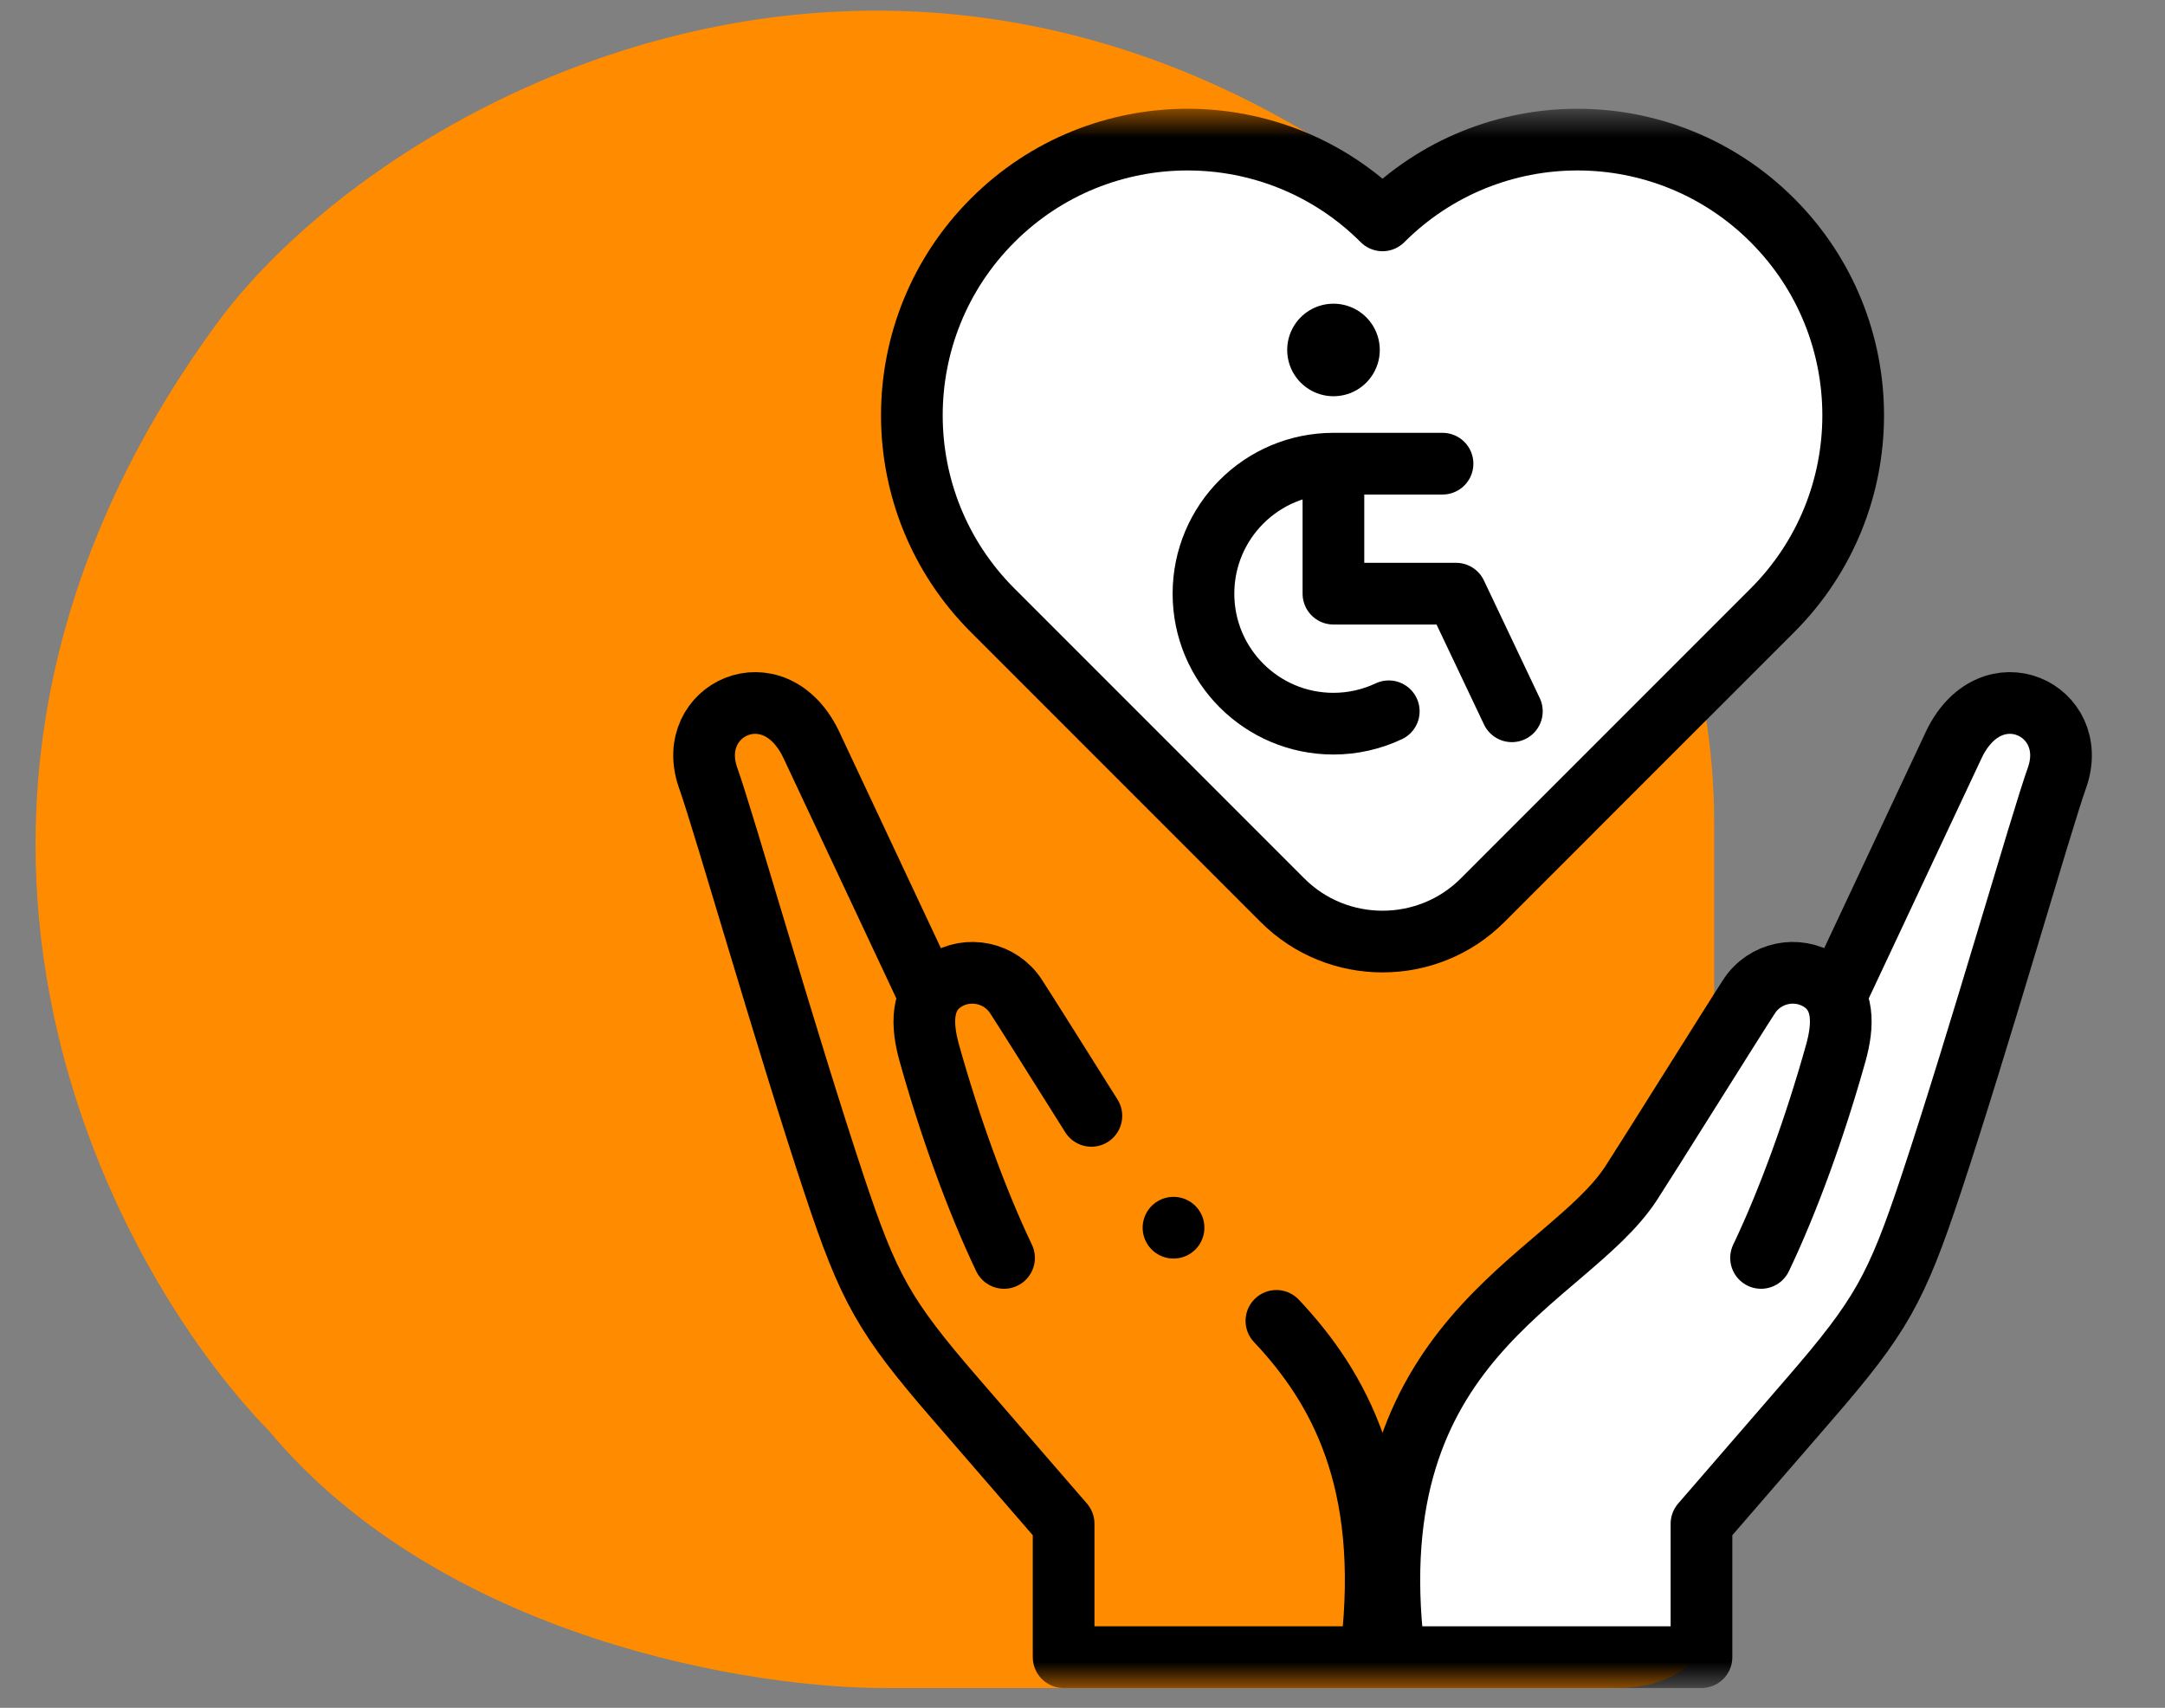
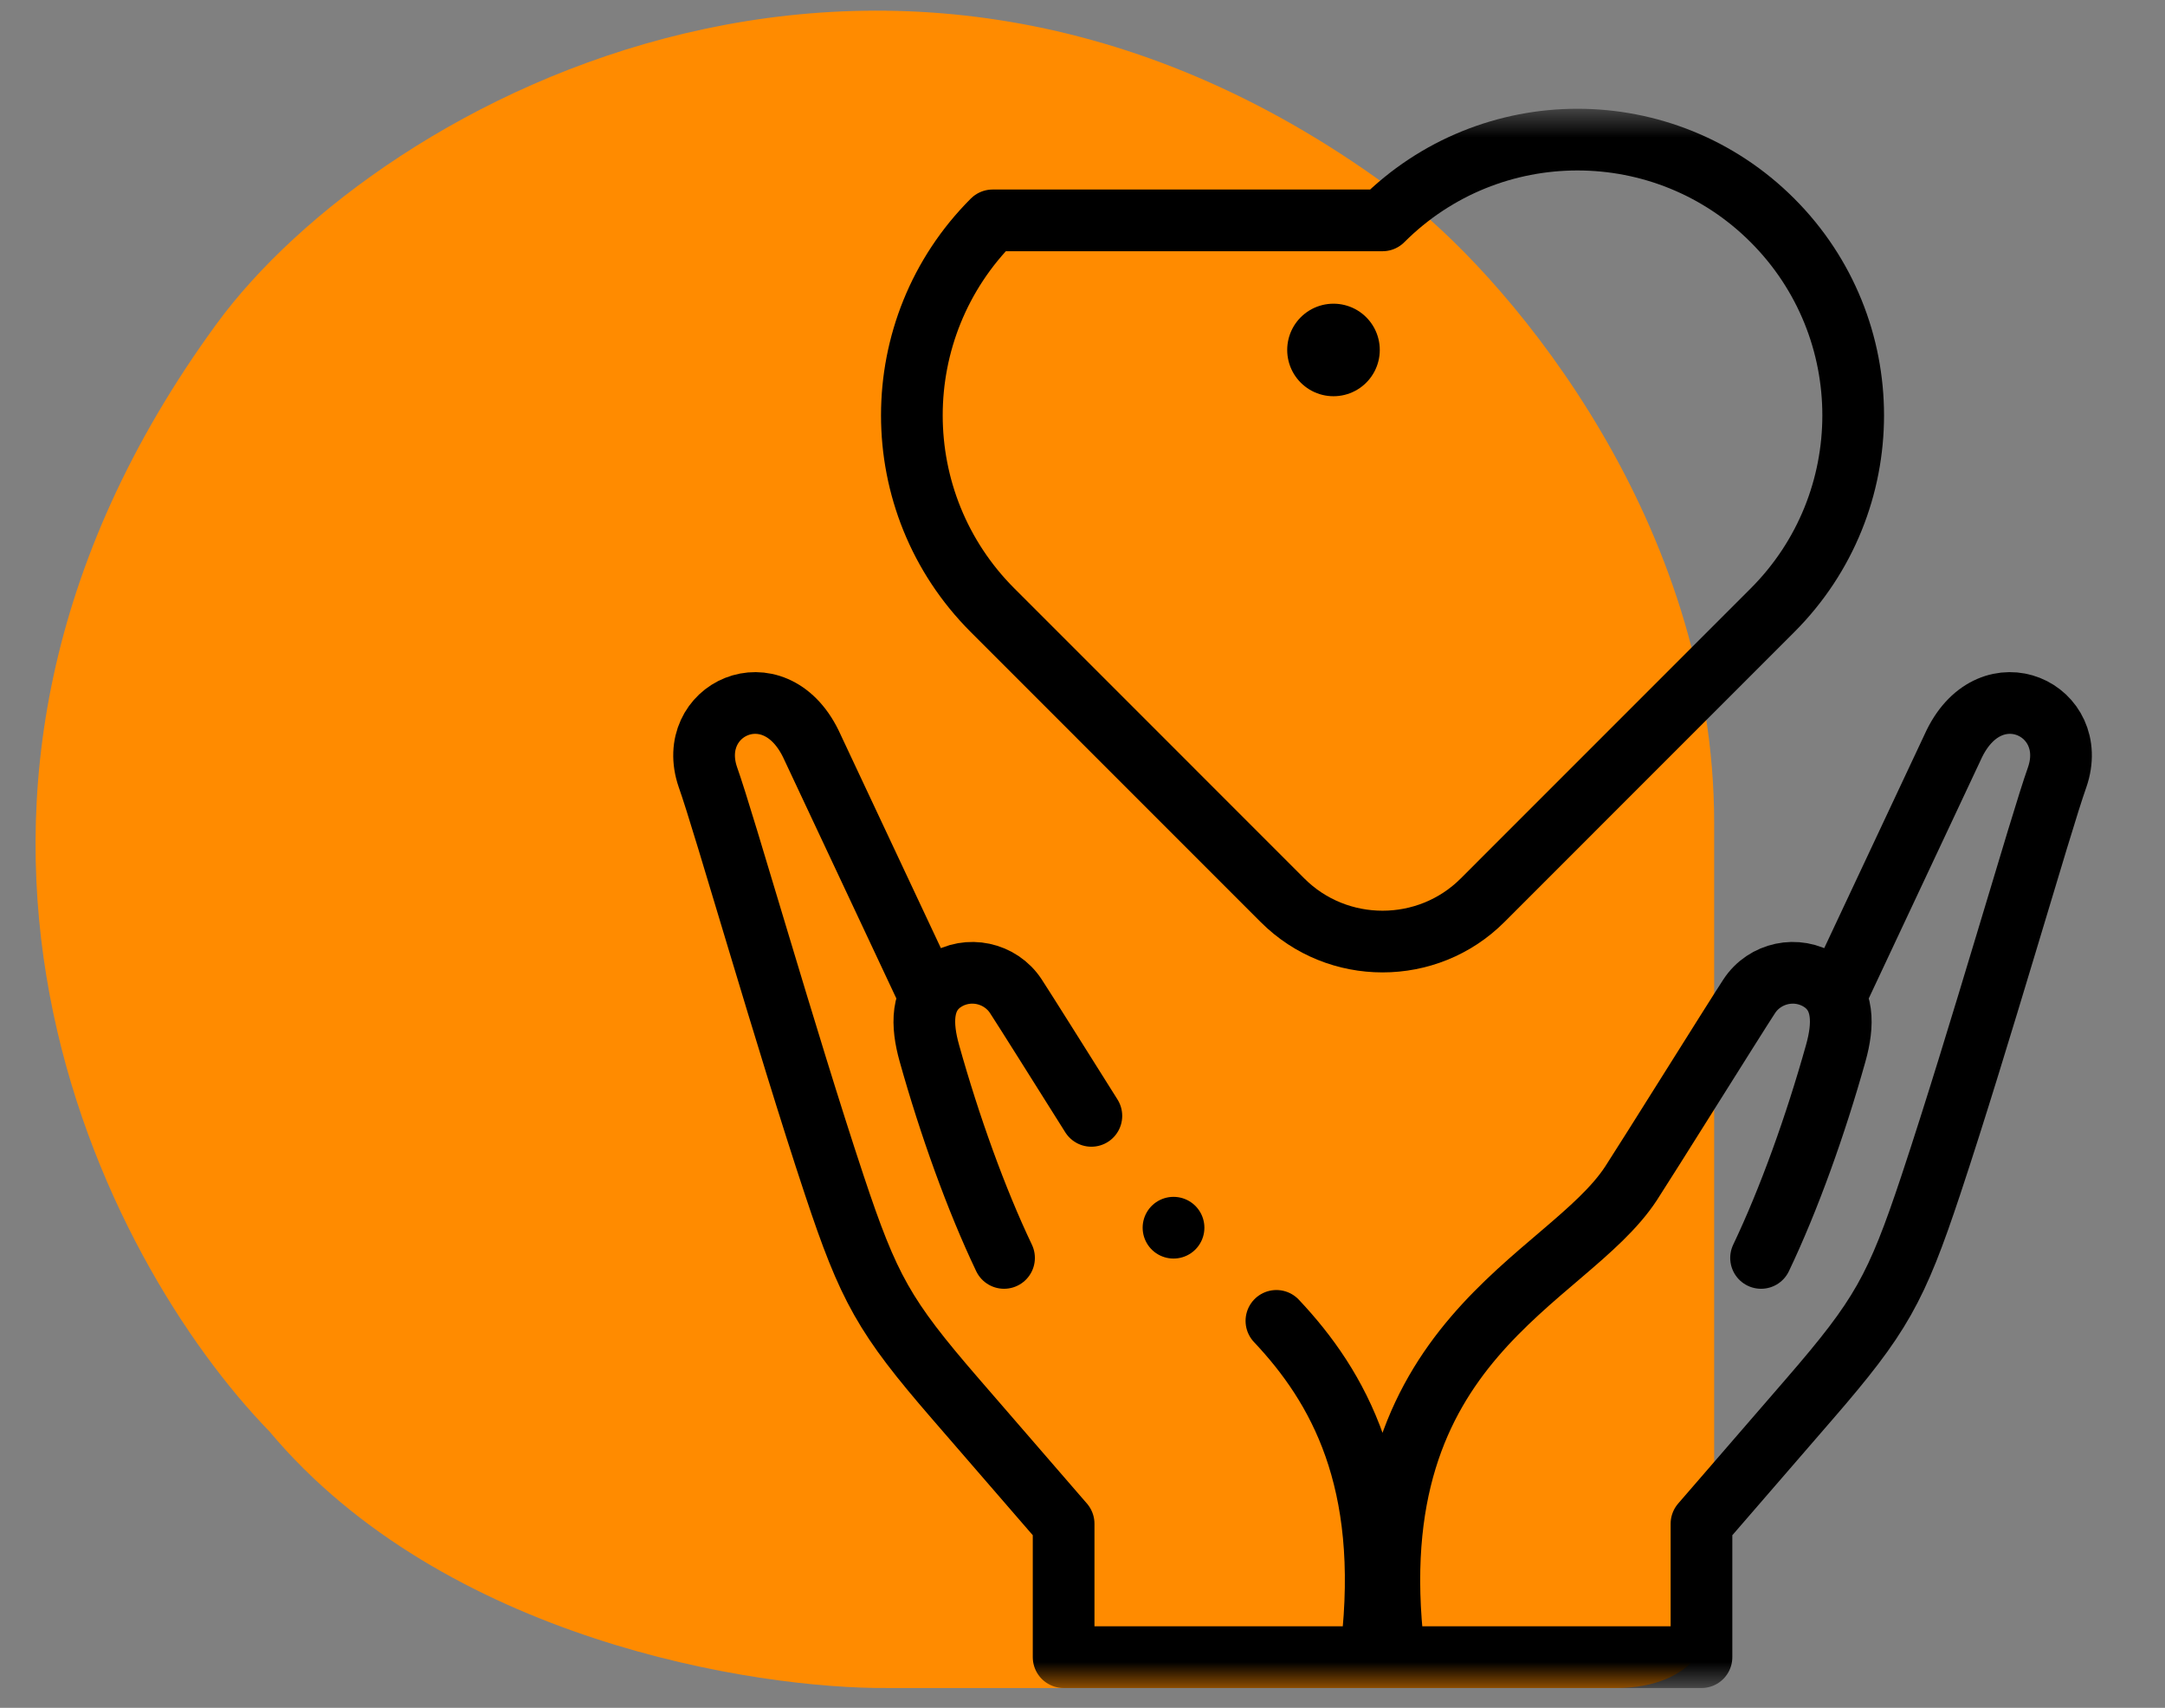
<svg xmlns="http://www.w3.org/2000/svg" width="71" height="56" viewBox="0 0 71 56" fill="none">
  <rect x="0" y="0" width="71" height="56" fill="#808080" stroke="none" />
  <path d="M52.987 55.349C55.662 55.349 56.254 53.581 56.215 52.697L56.215 26.989C56.215 17.12 49.605 9.35 46.301 6.699C29.642 -6.156 12.453 3.301 7.104 10.618C-4.425 26.389 3.453 41.4 8.833 46.933C14.551 53.758 24.742 55.387 29.123 55.349L52.987 55.349Z" fill="#FF8B00" />
-   <path d="M64.235 24.219C65.233 23.021 67.333 21.593 67.752 25.453L62.215 41.691L55.929 50.035L55.593 53.776H45.528C45.565 53.511 44.332 48.537 48.297 43.936L52.749 39.709L56.79 33.76C57.189 32.837 58.421 31.245 60.157 32.263L64.235 24.219ZM46.912 6.035C48.951 4.694 54.081 3.065 58.286 7.27C62.491 11.476 60.563 16.729 59.072 18.831L49.157 29.232C47.935 30.617 44.697 32.555 41.524 29.232C40.566 28.214 33.891 21.176 30.674 17.784C29.576 15.664 28.43 10.593 32.62 7.27C36.81 3.948 42.148 5.062 44.293 6.035L45.304 7.009L46.912 6.035Z" fill="white" />
  <mask id="mask0_4241_67620" style="mask-type:luminance" maskUnits="userSpaceOnUse" x="19" y="3" width="53" height="53">
    <path d="M19.449 3.568H71.231V55.35H19.449V3.568Z" fill="white" />
  </mask>
  <g mask="url(#mask0_4241_67620)">
    <path d="M45.705 54.102C44.493 43.888 51.376 42.034 53.491 38.799C53.982 38.048 56.871 33.422 57.363 32.67C57.875 31.886 58.934 31.661 59.716 32.171C60.497 32.681 60.457 33.622 60.205 34.524C59.544 36.888 58.666 39.334 57.753 41.247M35.791 36.589C34.798 35.011 33.615 33.126 33.317 32.67C32.805 31.886 31.746 31.661 30.964 32.171C30.183 32.681 30.223 33.622 30.475 34.524C31.136 36.888 32.014 39.334 32.927 41.247M44.983 54.024C45.615 48.537 43.9 45.476 41.859 43.311M30.489 32.688L26.589 24.385C25.36 21.883 22.452 23.274 23.216 25.485C23.755 26.995 25.778 34.101 27.356 38.847C28.491 42.261 28.997 43.166 31.331 45.863L34.881 49.963V54.338H47.79H55.799V49.963L59.348 45.863C61.683 43.166 62.188 42.261 63.324 38.847C64.902 34.101 66.925 26.995 67.464 25.485C68.228 23.274 65.32 21.883 64.091 24.385L60.191 32.688" stroke="black" stroke-width="2.023" stroke-miterlimit="22.926" stroke-linecap="round" stroke-linejoin="round" />
-     <path d="M45.339 7.226C48.87 3.695 54.595 3.695 58.126 7.226C61.657 10.757 61.657 16.482 58.126 20.012L48.618 29.521C46.815 31.324 43.864 31.324 42.061 29.521L32.553 20.012C29.021 16.482 29.021 10.757 32.553 7.226C36.083 3.695 41.808 3.695 45.339 7.226Z" stroke="black" stroke-width="2.023" stroke-miterlimit="22.926" stroke-linecap="round" stroke-linejoin="round" />
-     <path d="M47.307 15.204H43.729C41.375 15.204 39.467 17.113 39.467 19.466C39.467 21.82 41.375 23.729 43.729 23.729C44.357 23.729 44.977 23.59 45.544 23.323M49.581 23.323L47.75 19.466H43.729V15.722" stroke="black" stroke-width="2.023" stroke-miterlimit="2.613" stroke-linecap="round" stroke-linejoin="round" />
+     <path d="M45.339 7.226C48.87 3.695 54.595 3.695 58.126 7.226C61.657 10.757 61.657 16.482 58.126 20.012L48.618 29.521C46.815 31.324 43.864 31.324 42.061 29.521L32.553 20.012C29.021 16.482 29.021 10.757 32.553 7.226Z" stroke="black" stroke-width="2.023" stroke-miterlimit="22.926" stroke-linecap="round" stroke-linejoin="round" />
    <path d="M43.73 11.475H43.732" stroke="black" stroke-width="3.034" stroke-miterlimit="22.926" stroke-linecap="round" stroke-linejoin="round" />
    <path d="M38.484 40.256H38.486" stroke="black" stroke-width="2.023" stroke-miterlimit="2.613" stroke-linecap="round" stroke-linejoin="round" />
  </g>
</svg>